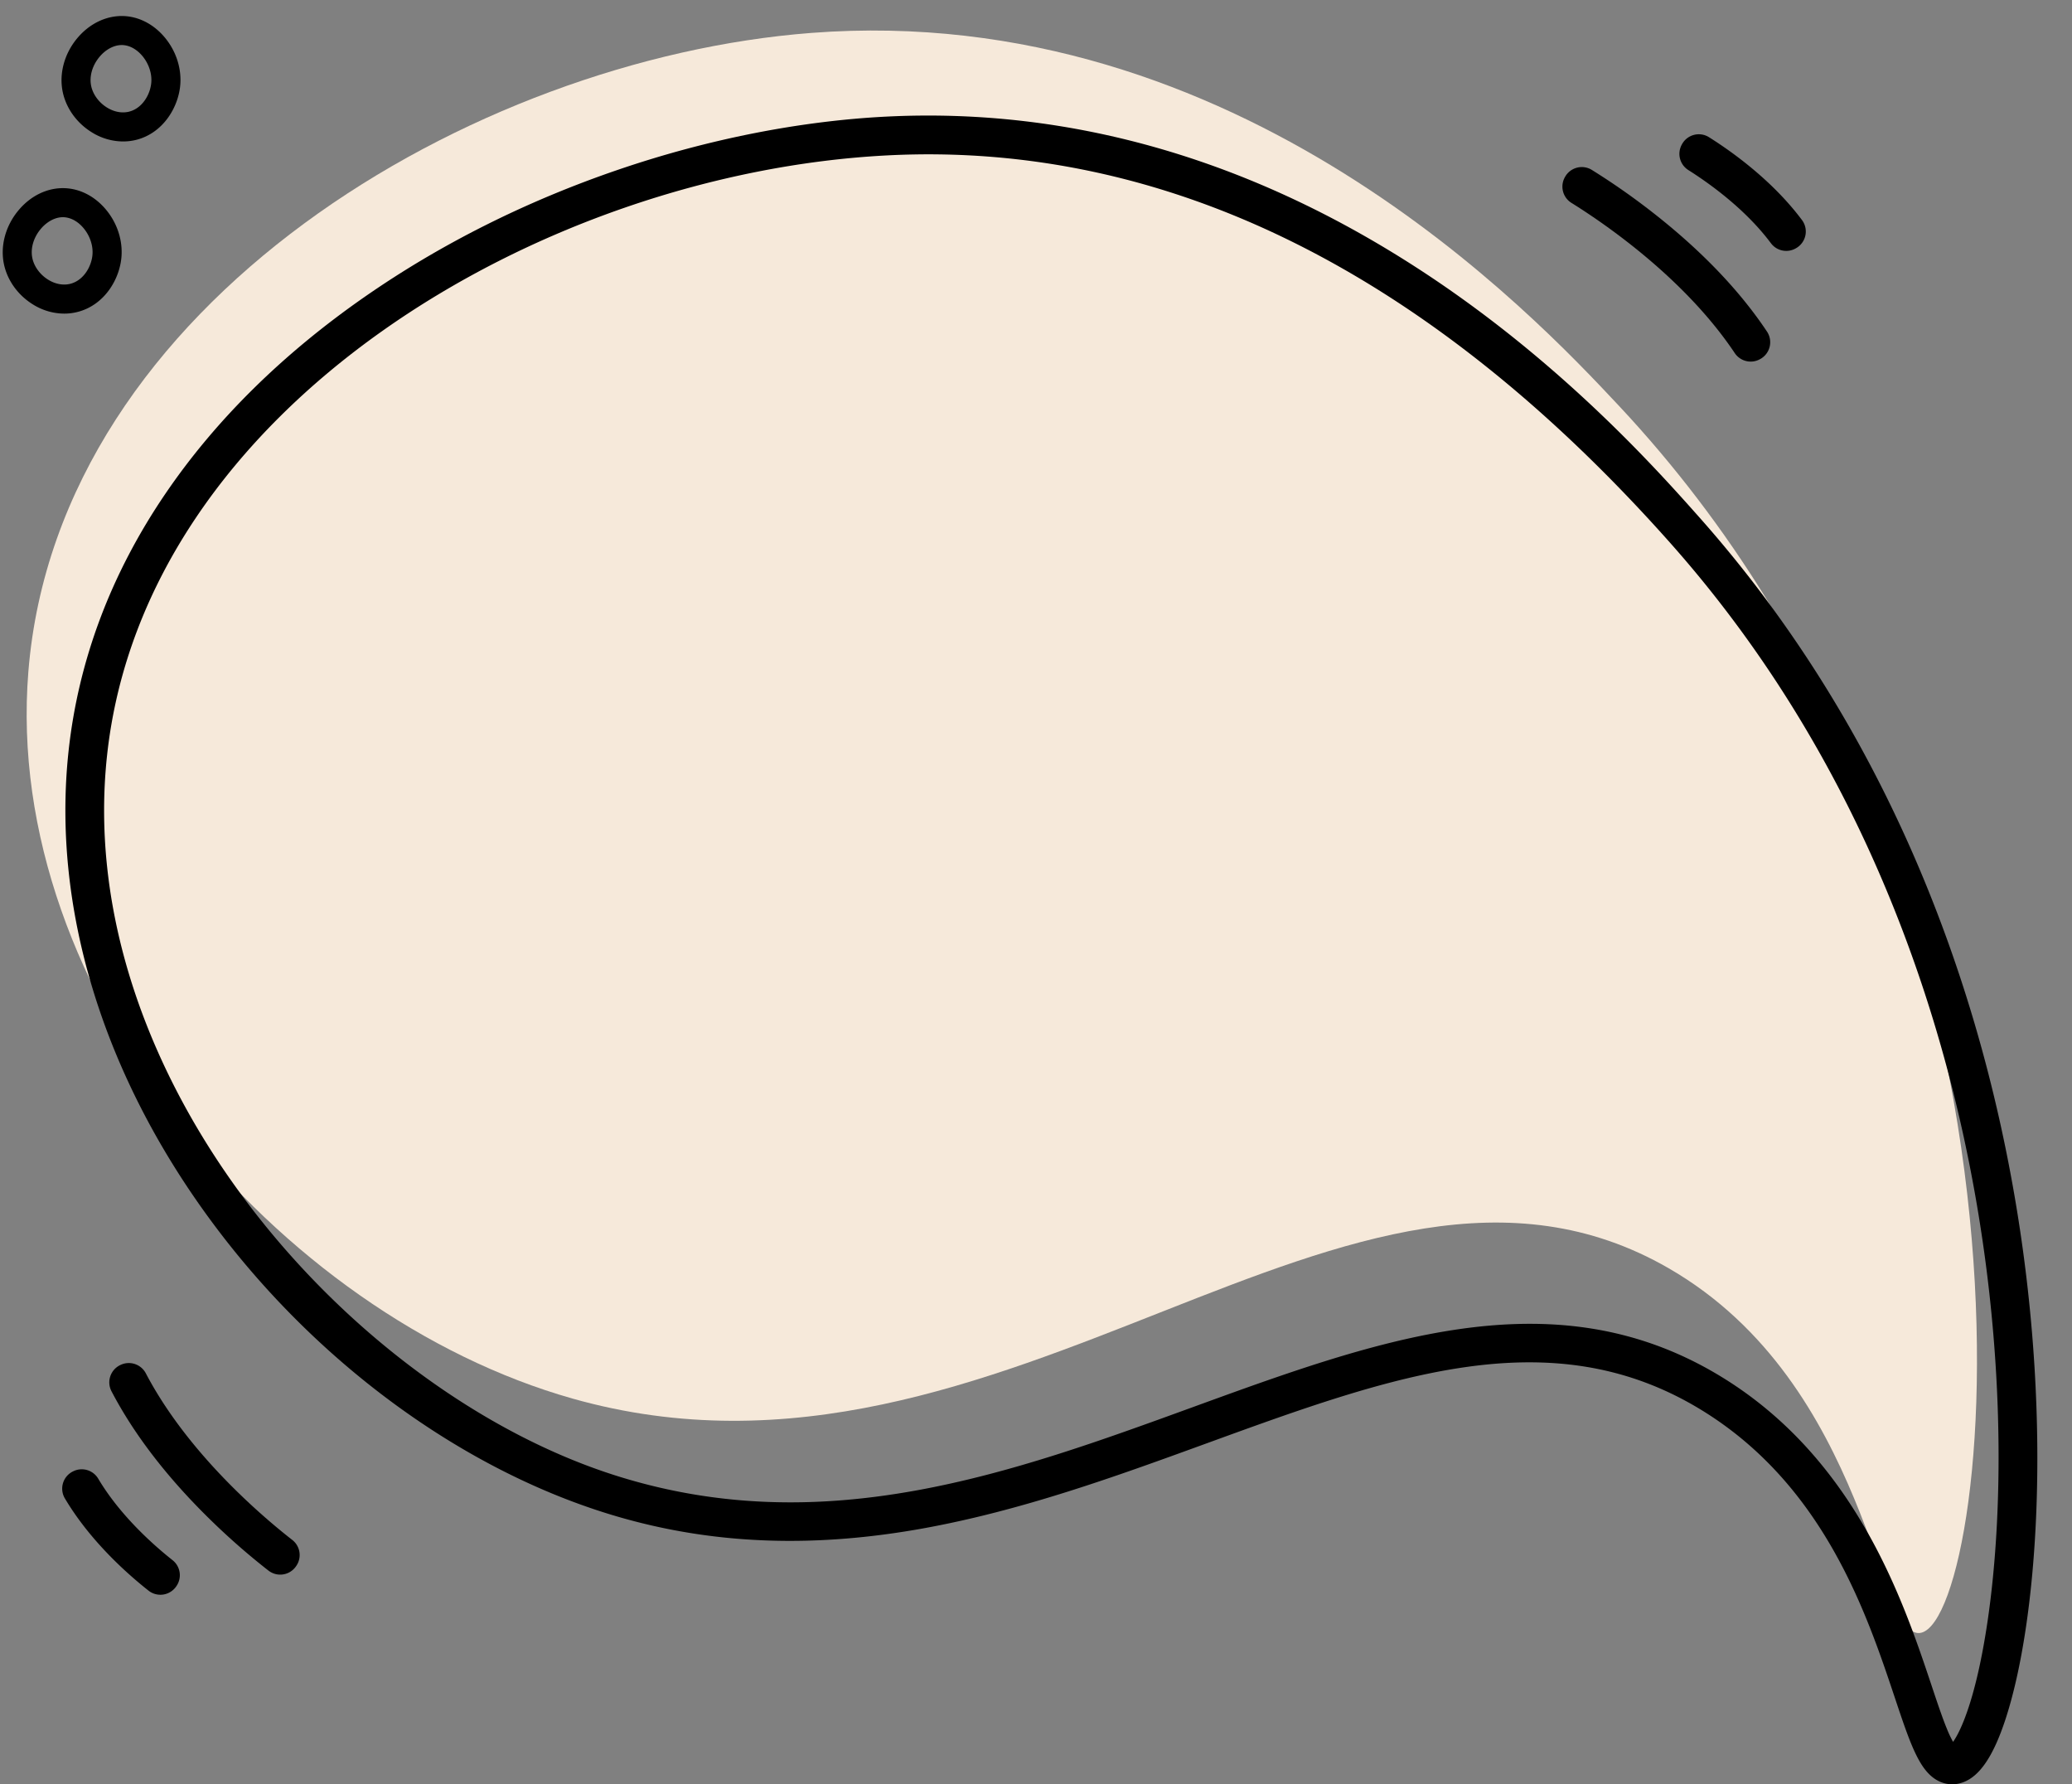
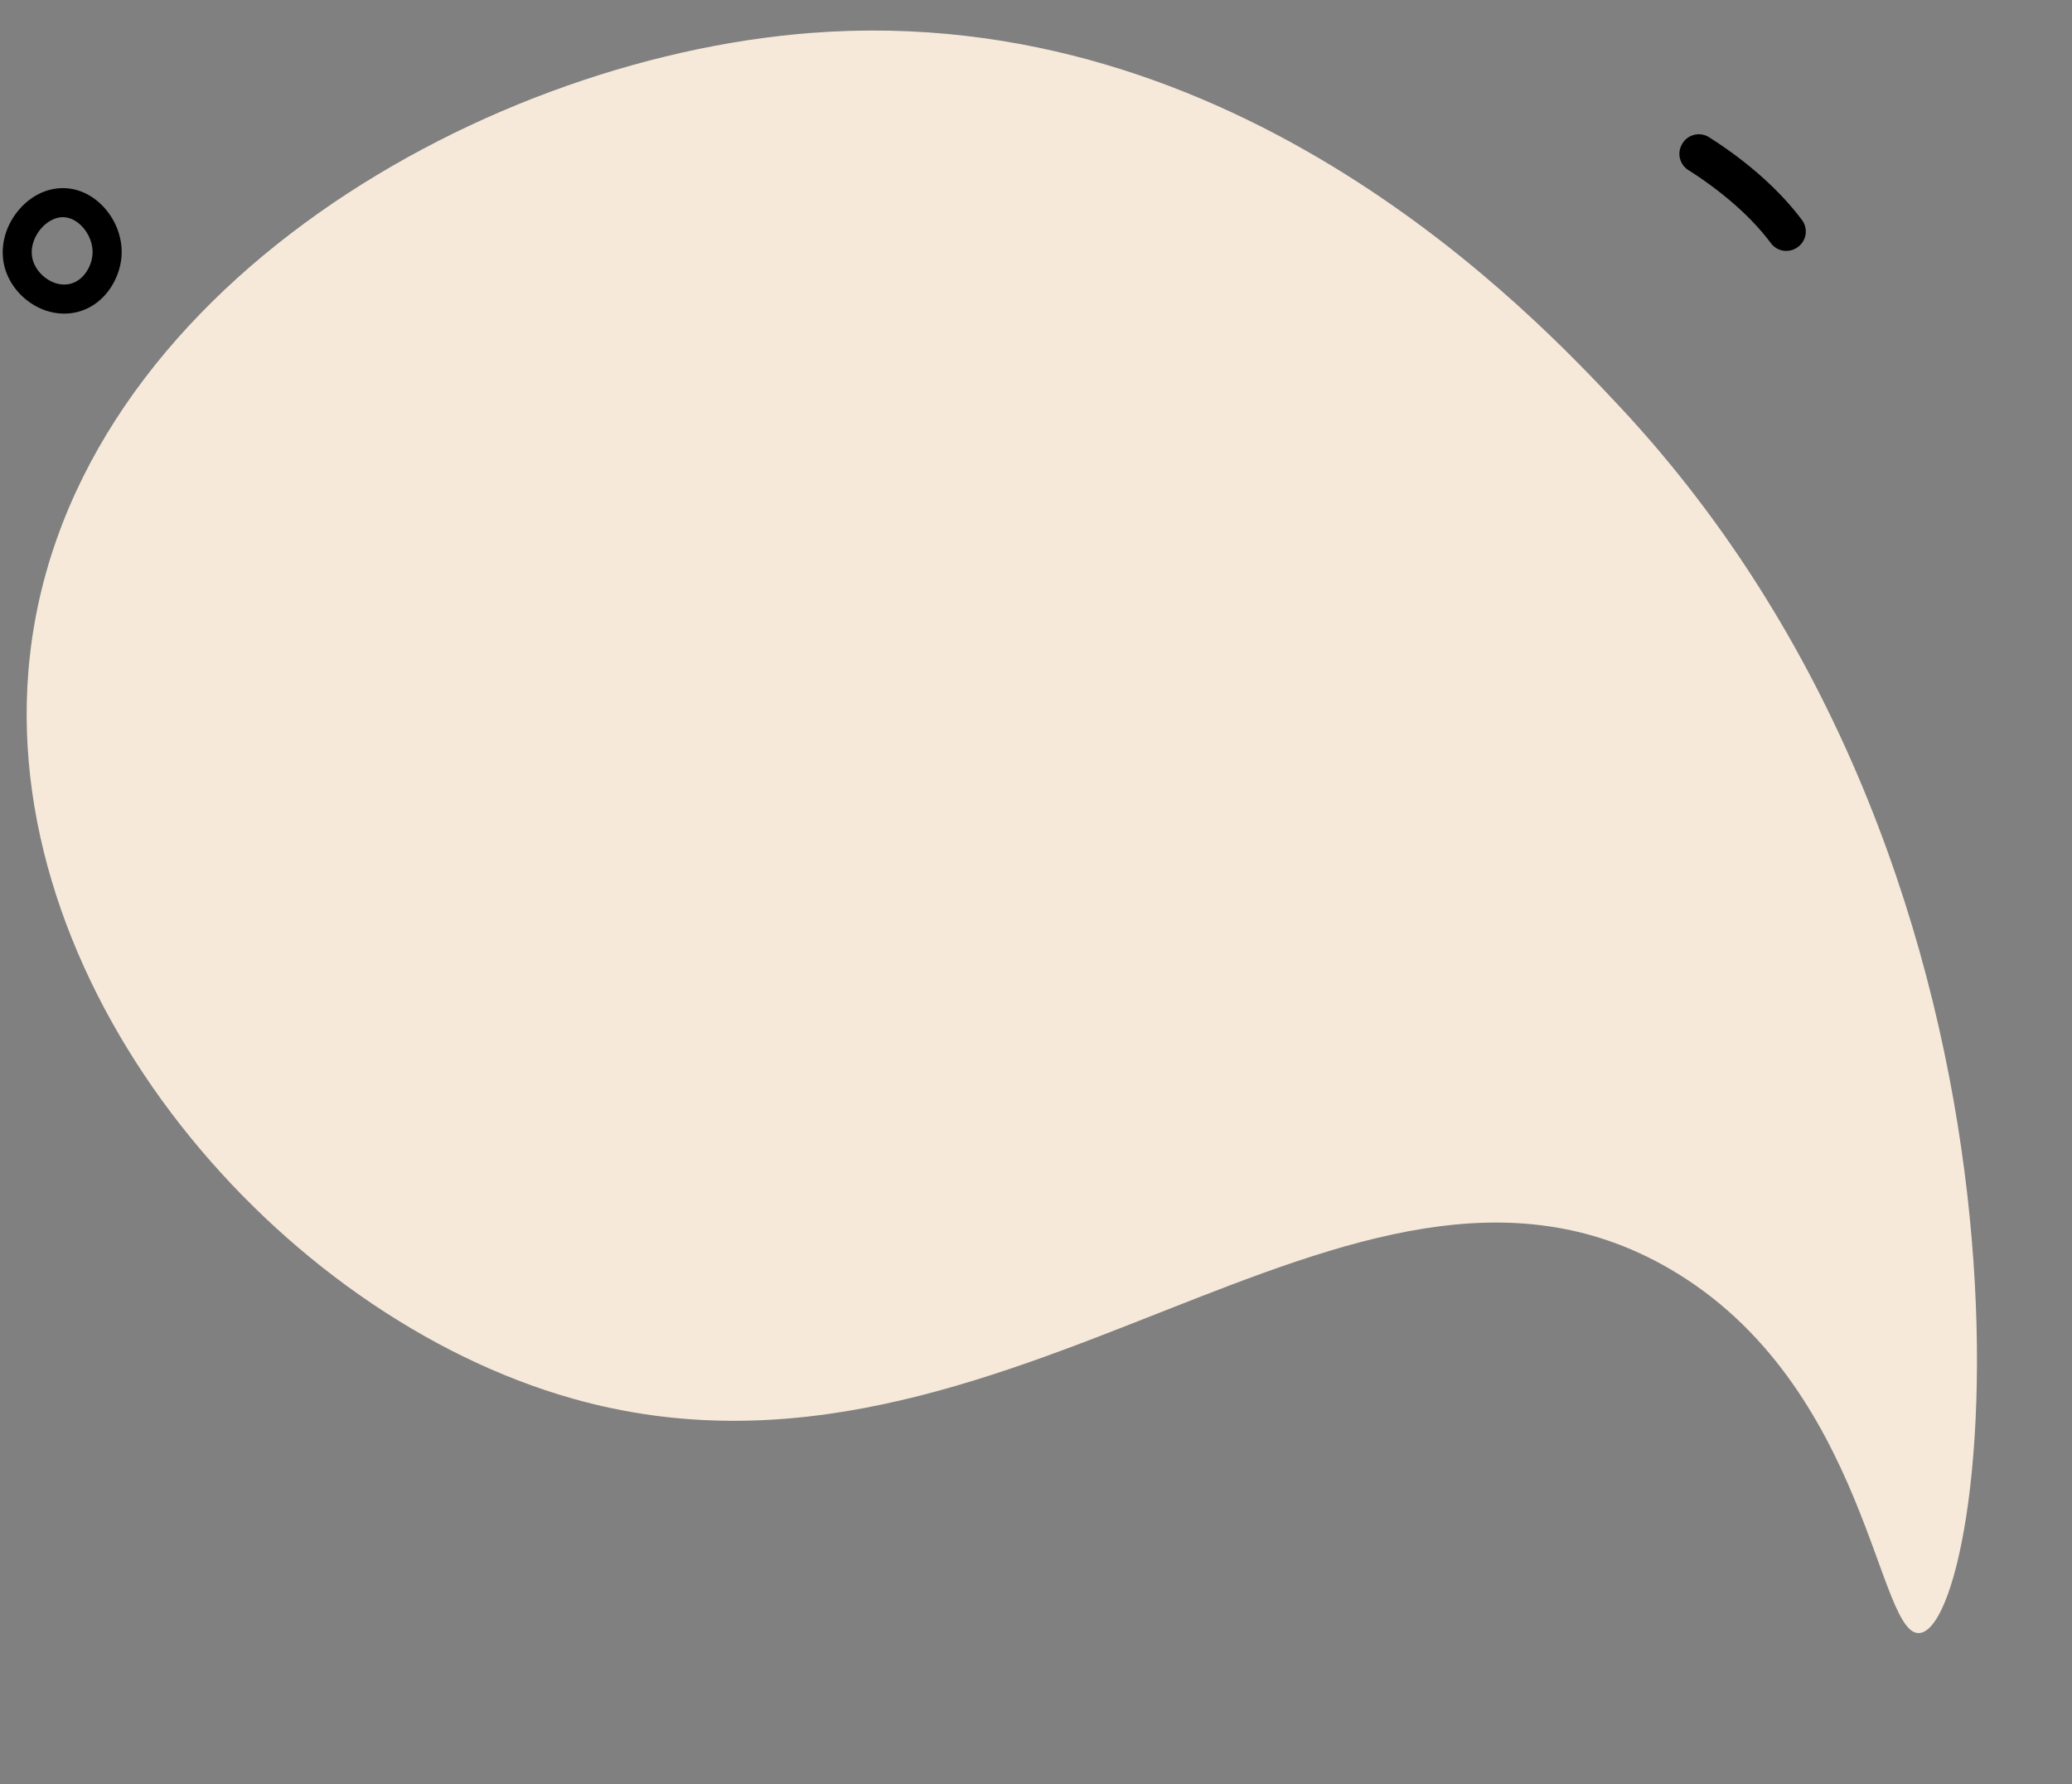
<svg xmlns="http://www.w3.org/2000/svg" data-name="Layer 1" fill="#000000" height="2568.2" preserveAspectRatio="xMidYMid meet" version="1" viewBox="31.5 204.4 2983.0 2568.2" width="2983" zoomAndPan="magnify">
  <rect x="31.5" y="204.4" width="2983.0" height="2568.2" fill="#808080" stroke="none" />
  <g id="change1_1">
    <path d="M2433.85,2029.83c-458.13-264.24-951.52,365-1578.38,187.51-422-119.52-820.79-581-783.12-1046.44,43-531.72,640.52-881.65,1126.87-919.1,615.63-47.41,1041.26,406.77,1162.89,536.57,652.35,696.11,540,1740.33,435.33,1766.09C2733.87,2570.11,2724.25,2197.34,2433.85,2029.83Z" fill="#f6e9da" />
  </g>
  <g id="change2_1">
-     <path d="M2841.93,2772.57c-11.11,0-21.86-4.32-31-12.59-7.41-6.7-13.9-15.93-20.43-29.05-10.13-20.33-19.34-47.9-31-82.8-40.78-122-102.42-306.39-278.26-414.12h0c-216.62-132.72-446.31-49.09-712.28,47.74-131,47.7-266.53,97-409.69,122.74-65.77,11.81-129.09,17.73-190.47,17.74-91.72,0-179.12-13.21-264.08-39.72-212.6-66.34-419.42-218.81-567.42-418.31C179.52,1751.56,106,1510.73,130.14,1286.09c14.12-131.25,61.25-256.39,140.08-371.93C341.93,809,438.1,714.12,556.06,632c109.78-76.39,233-138.17,366.3-183.61,127.72-43.55,260.82-69.88,384.91-76.14,268.2-13.53,529.91,62.74,777.86,226.65C2283.39,730,2419.62,883.31,2477.79,948.78,2605.12,1092.07,2709.93,1258,2789.31,1442c67.83,157.21,116.89,326.66,145.81,503.62,51.33,314.09,28.92,594.08-16,732.23-18.87,58-40.4,87.75-67.76,93.72A43.54,43.54,0,0,1,2841.93,2772.57Zm-4.45-54.83ZM2234,2109.81c94.08,0,186.15,21.39,276.34,76.64,193.16,118.34,261.3,322.2,302,444,8.35,25,15.55,46.51,22.32,62.91a160.09,160.09,0,0,0,8.61,18.14c11.65-16.25,33.38-64.44,49.38-171.59,49.37-330.81,8.77-1030.39-456.57-1554.07-346.86-390.35-725.71-578-1126-557.85C811.3,453.13,239.56,790.64,185.59,1292.06,136,1752.55,533.54,2208.27,921.31,2329.27c298.37,93.1,567.9-5,828.56-99.93C1916.91,2168.53,2078.19,2109.81,2234,2109.81Z" />
-   </g>
+     </g>
  <g id="change2_2">
-     <path d="M458,2458.32l-.39.56A27.56,27.56,0,0,1,418,2465a998.77,998.77,0,0,1-77.8-67.51c-64.87-62.38-114.6-126.36-148.17-190.57a27.59,27.59,0,0,1,13-37.94l.58-.26a27.64,27.64,0,0,1,35.89,12.47C301.6,2295.63,407.6,2386,452.31,2420.9A27.56,27.56,0,0,1,458,2458.32Z" />
-   </g>
+     </g>
  <g id="change2_3">
-     <path d="M285.71,2487l-.39.58a27.59,27.59,0,0,1-40,6.26c-30.72-24.23-84.2-71.67-120.45-132.79a27.55,27.55,0,0,1,12-38.93l.56-.27a27.56,27.56,0,0,1,35.47,10.84c31.58,53.18,79.9,95.85,107.07,117.35A27.55,27.55,0,0,1,285.71,2487Z" />
-   </g>
+     </g>
  <g id="change2_4">
-     <path d="M2284.23,459.8l.33-.6A27.56,27.56,0,0,1,2323.27,449a998.79,998.79,0,0,1,84.52,58.87c71.13,55.14,127.38,113.48,167.57,173.76a27.6,27.6,0,0,1-8.92,39.11l-.55.32a27.63,27.63,0,0,1-37-8.58C2457,605,2342,526.36,2293.84,496.4A27.55,27.55,0,0,1,2284.23,459.8Z" />
-   </g>
+     </g>
  <g id="change2_5">
    <path d="M2452.48,413l.33-.62a27.58,27.58,0,0,1,39.12-10.47c33.12,20.83,91.34,62.32,133.87,119.25a27.56,27.56,0,0,1-7.78,40l-.54.32a27.55,27.55,0,0,1-36.42-7c-37-49.53-89.62-86.82-118.92-105.32A27.56,27.56,0,0,1,2452.48,413Z" />
  </g>
  <g id="change2_6">
    <path d="M123.9,655.8A85.68,85.68,0,0,1,79,642.63c-21.27-13.11-36.44-33.91-41.61-57-5.91-26.45,1.75-55.69,20.49-78.21C75.6,486,100,474.31,124.75,475.25c20.77.77,40.73,10.47,56.21,27.31,17.42,18.95,26.75,44,25.59,68.77h0c-1.56,33.25-23.92,72.14-63.63,82.12A78,78,0,0,1,123.9,655.8ZM122.1,517C110.88,517,99,523.35,90,534.13c-10.51,12.62-14.92,28.44-11.82,42.33,2.68,12,11.18,23.44,22.74,30.56,10.29,6.35,21.59,8.43,31.81,5.86,19.71-5,31.22-26.12,32-43.51.63-13.48-4.83-27.87-14.61-38.5-7.86-8.56-17.44-13.47-27-13.83Z" />
  </g>
  <g id="change2_7">
-     <path d="M208.58,408a85.58,85.58,0,0,1-44.92-13.17c-21.28-13.11-36.44-33.9-41.62-57-5.91-26.46,1.75-55.69,20.49-78.21,17.76-21.34,42.14-33,66.91-32.13,20.76.78,40.73,10.48,56.2,27.31,17.43,19,26.75,44,25.59,68.77h0c-1.56,33.26-23.91,72.14-63.62,82.12A77.55,77.55,0,0,1,208.58,408Zm-1.8-138.77c-11.21,0-23.13,6.33-32.1,17.1-10.5,12.62-14.92,28.45-11.81,42.33,2.68,12,11.18,23.45,22.73,30.57,10.3,6.34,21.6,8.42,31.81,5.86,19.72-5,31.23-26.12,32-43.52.63-13.47-4.82-27.86-14.6-38.5-7.87-8.56-17.44-13.46-27-13.82Z" />
-   </g>
+     </g>
</svg>